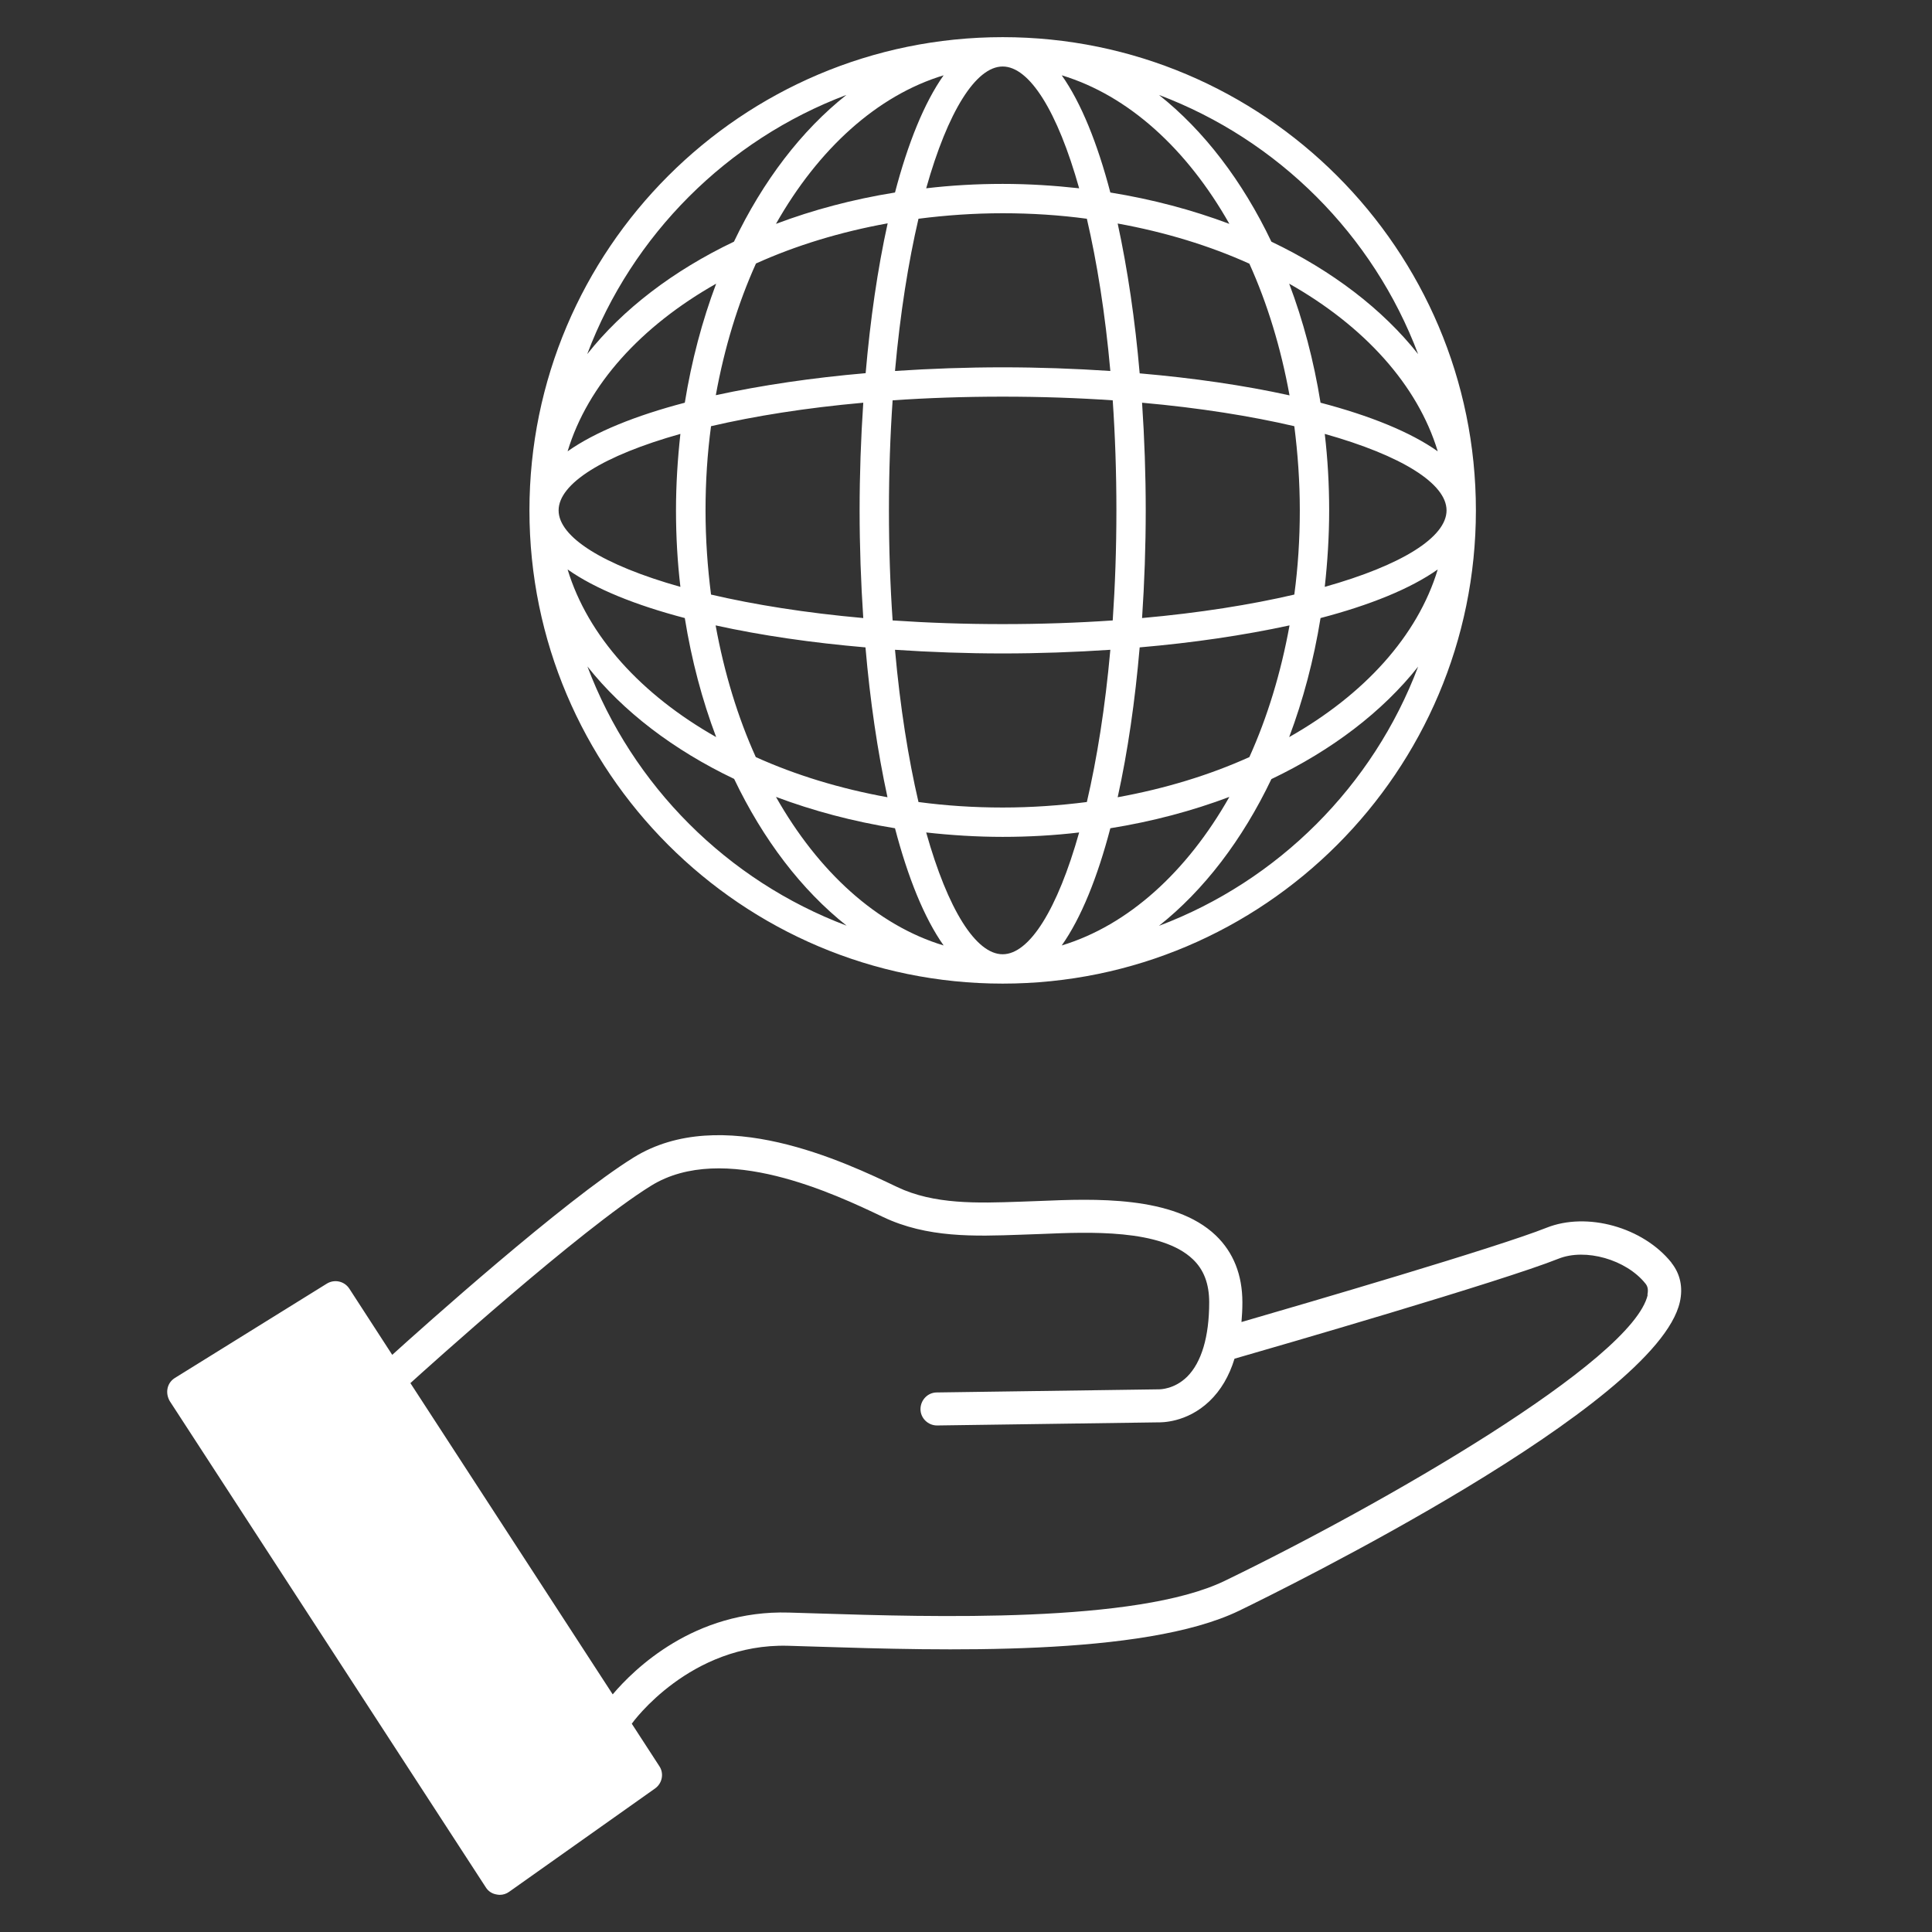
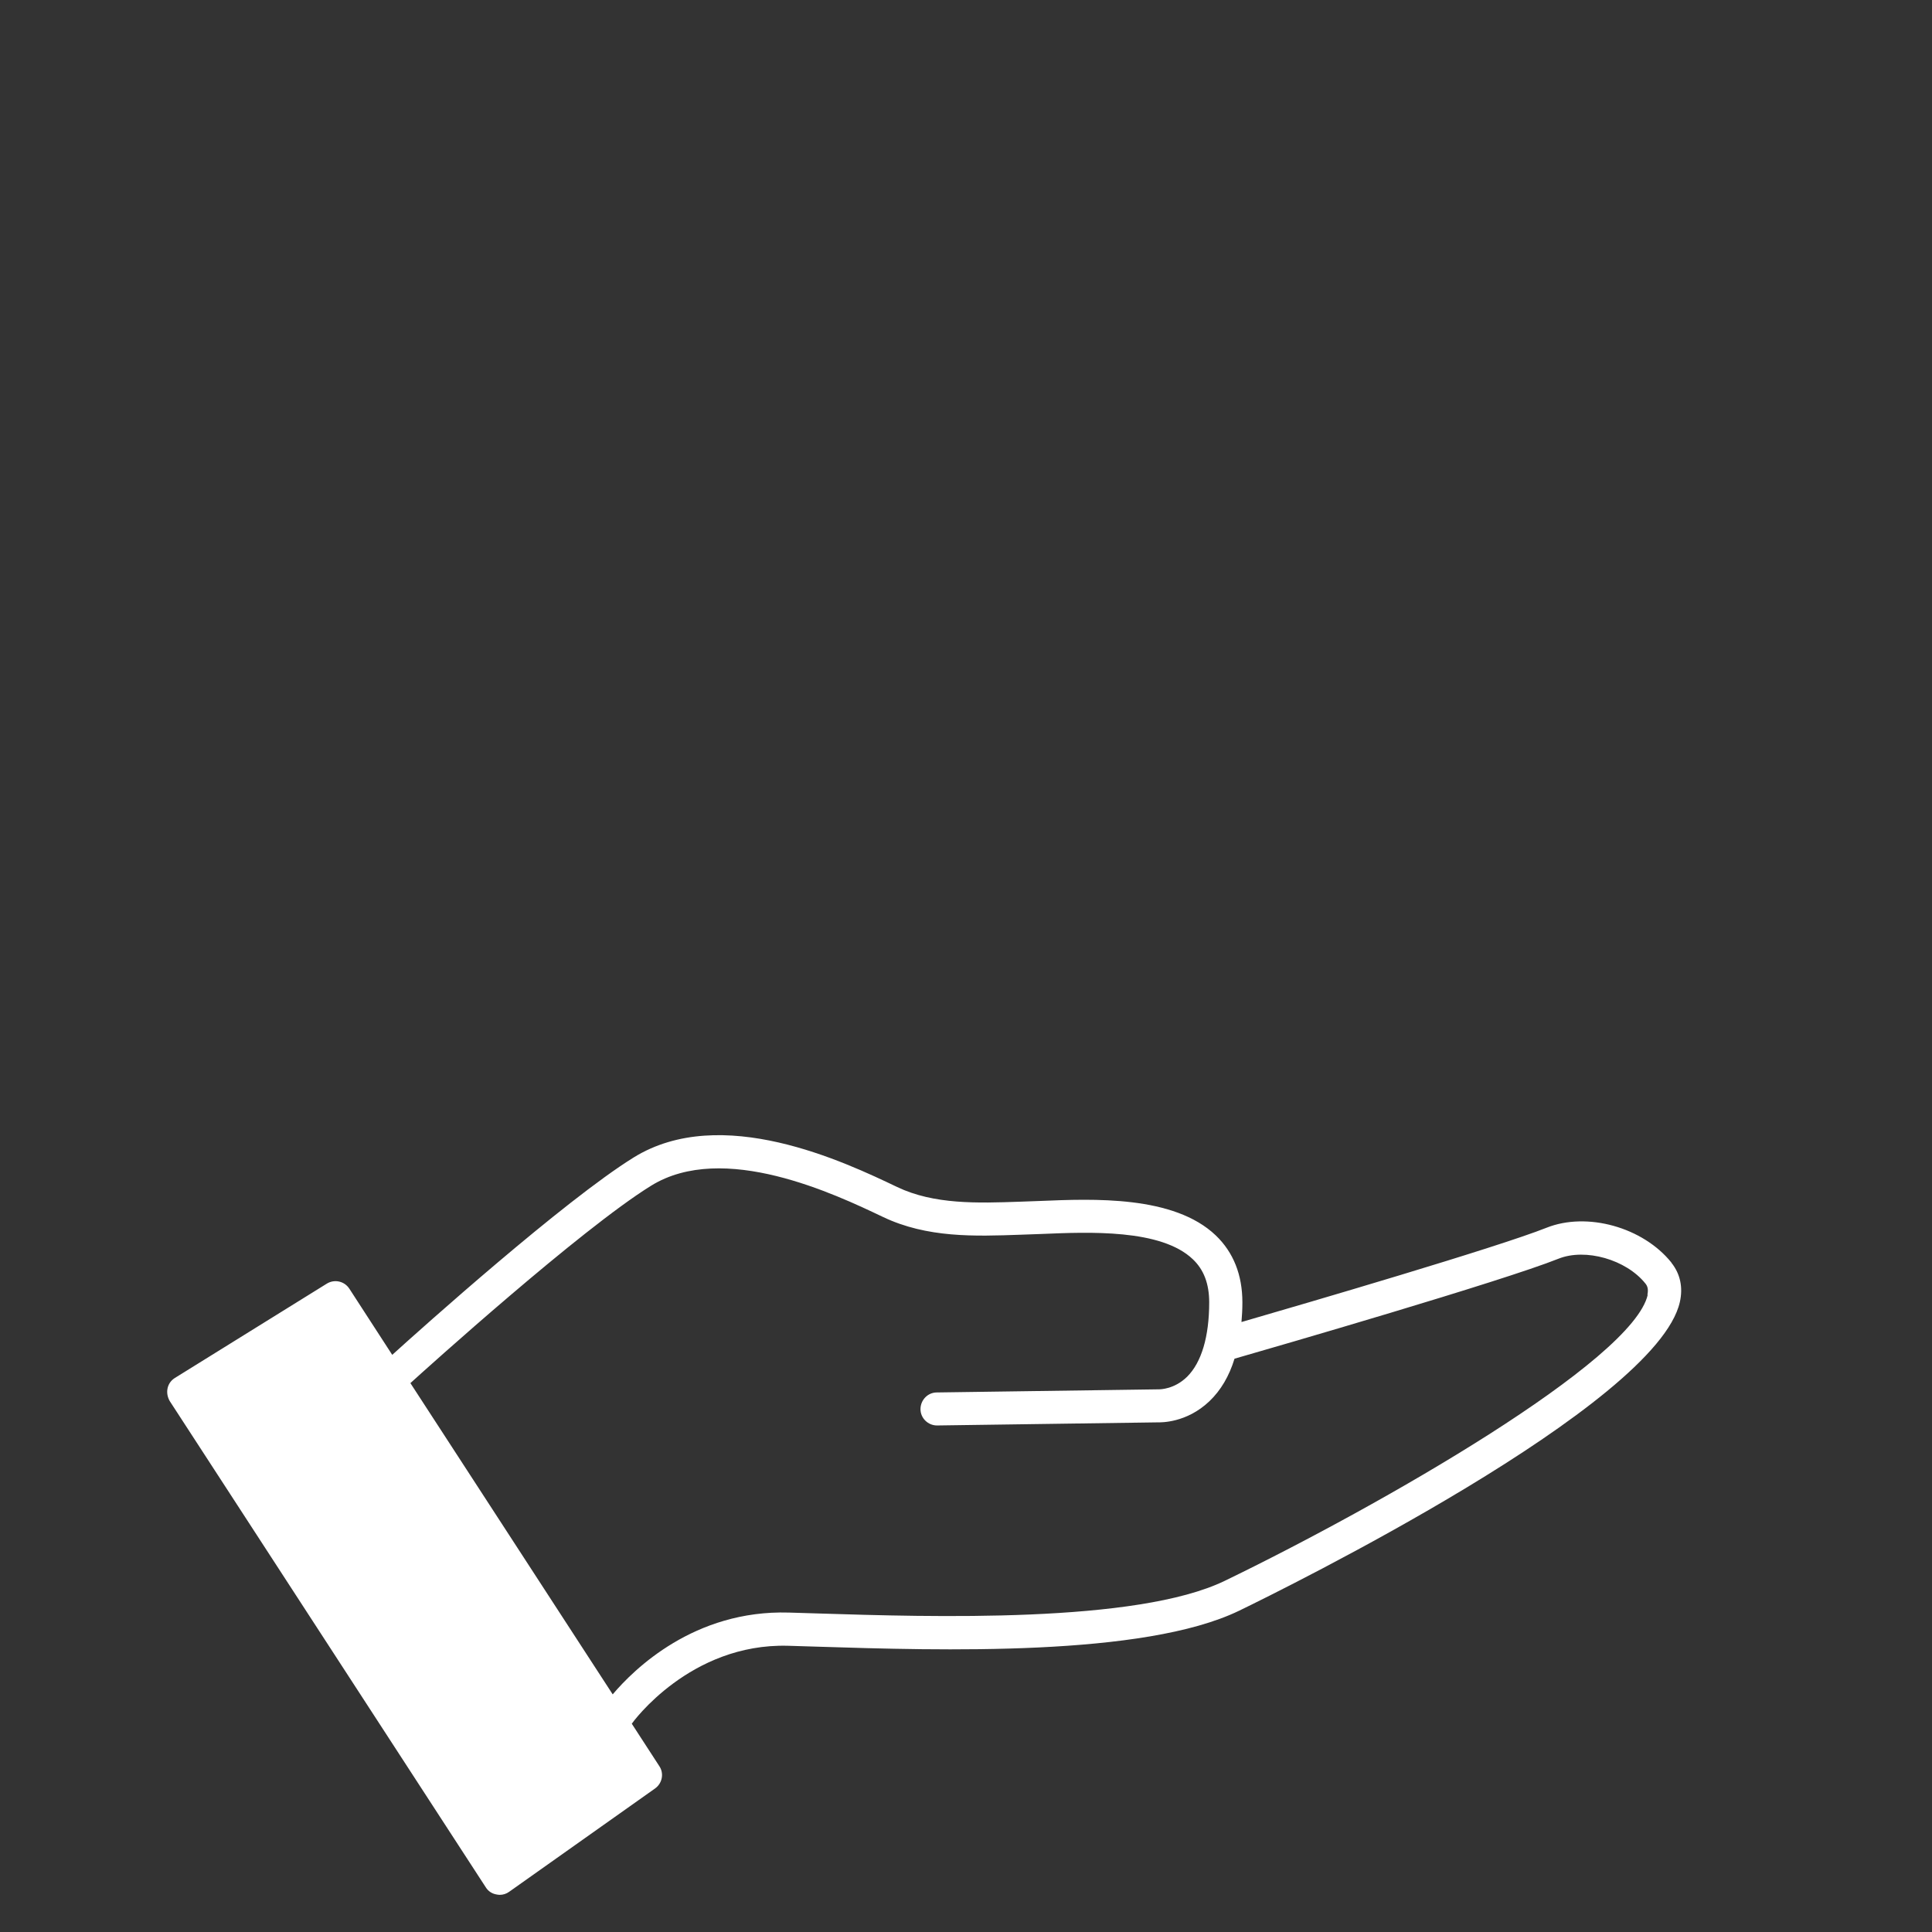
<svg xmlns="http://www.w3.org/2000/svg" width="104" height="104" viewBox="0 0 104 104" fill="none">
  <rect x="0" y="0" width="104" height="104" fill="#333333" stroke="none" />
  <path d="M89.973 67.966C88.442 66.06 85.431 65.221 83.249 66.09C80.603 67.146 70.334 70.148 66.829 71.165C66.859 70.829 66.878 70.474 66.878 70.108C66.878 68.627 66.395 67.413 65.447 66.504C63.186 64.342 58.851 64.53 55.988 64.648L54.892 64.688C52.631 64.767 50.281 64.846 48.296 63.898C45.462 62.545 38.828 59.385 34.108 62.308C30.356 64.638 22.704 71.49 21.114 72.932L18.804 69.368C18.537 68.963 18.004 68.844 17.589 69.101L9.414 74.176C9.207 74.305 9.068 74.502 9.019 74.739C8.97 74.976 9.019 75.213 9.137 75.42L26.15 101.595C26.278 101.802 26.485 101.941 26.732 101.98C26.791 101.99 26.841 102 26.9 102C27.088 102 27.265 101.941 27.413 101.832L35.263 96.273C35.648 95.997 35.757 95.464 35.49 95.069L34.009 92.788C34.059 92.709 37.149 88.453 42.412 88.592L44.011 88.641C50.577 88.848 61.556 89.194 66.701 86.706C69.001 85.59 89.173 75.667 90.427 70.088C90.605 69.299 90.447 68.568 89.973 67.975V67.966ZM88.699 69.694C87.899 73.258 74.313 81.038 65.93 85.096C61.181 87.397 50.044 87.041 44.07 86.854L42.461 86.805C37.366 86.656 34.118 89.865 32.982 91.208L22.092 74.453C22.931 73.692 31.254 66.178 35.046 63.829C38.936 61.419 44.959 64.283 47.526 65.507C49.906 66.642 52.463 66.554 54.941 66.465L56.057 66.425C58.624 66.317 62.504 66.149 64.213 67.788C64.805 68.351 65.091 69.111 65.091 70.108C65.091 71.954 64.677 73.337 63.906 74.107C63.215 74.788 62.445 74.788 62.376 74.788L50.429 74.956C49.935 74.956 49.55 75.371 49.55 75.855C49.55 76.338 49.955 76.733 50.439 76.733H50.449L62.337 76.566C62.485 76.566 63.867 76.605 65.101 75.43C65.713 74.847 66.168 74.077 66.454 73.139C68.656 72.507 80.85 68.973 83.891 67.758C85.342 67.176 87.534 67.798 88.571 69.091C88.669 69.21 88.749 69.377 88.679 69.703L88.699 69.694Z" fill="white" />
-   <path d="M53.974 52.948C68.024 52.948 79.448 41.524 79.448 27.474C79.448 13.424 68.024 2 53.974 2C39.924 2 28.5 13.424 28.5 27.474C28.5 41.524 39.924 52.948 53.974 52.948ZM49.857 44.812C51.199 44.96 52.572 45.049 53.974 45.049C55.376 45.049 56.748 44.97 58.091 44.812C56.926 48.949 55.416 51.368 53.974 51.368C52.532 51.368 51.022 48.959 49.857 44.812ZM37.979 27.474C37.979 25.924 38.077 24.413 38.275 22.942C40.605 22.399 43.37 21.955 46.47 21.678C46.342 23.594 46.273 25.549 46.273 27.474C46.273 29.399 46.342 31.354 46.47 33.27C43.37 32.993 40.605 32.549 38.275 32.006C38.087 30.535 37.979 29.024 37.979 27.474ZM47.852 27.474C47.852 25.401 47.921 23.426 48.05 21.55C49.916 21.421 51.901 21.352 53.974 21.352C56.047 21.352 58.022 21.421 59.898 21.55C60.026 23.416 60.096 25.401 60.096 27.474C60.096 29.547 60.026 31.522 59.898 33.398C58.032 33.526 56.047 33.596 53.974 33.596C51.901 33.596 49.926 33.526 48.05 33.398C47.921 31.532 47.852 29.547 47.852 27.474ZM48.178 19.97C48.455 16.87 48.899 14.105 49.442 11.775C50.913 11.587 52.424 11.479 53.974 11.479C55.524 11.479 57.035 11.577 58.506 11.775C59.049 14.105 59.493 16.87 59.77 19.97C57.854 19.842 55.899 19.773 53.974 19.773C52.049 19.773 50.094 19.842 48.178 19.97ZM69.969 27.474C69.969 29.024 69.871 30.535 69.673 32.006C67.343 32.549 64.578 32.993 61.478 33.27C61.606 31.354 61.675 29.399 61.675 27.474C61.675 25.549 61.606 23.594 61.478 21.678C64.578 21.955 67.343 22.399 69.673 22.942C69.861 24.413 69.969 25.924 69.969 27.474ZM53.974 35.175C55.909 35.175 57.854 35.106 59.77 34.978C59.493 38.078 59.049 40.843 58.506 43.173C57.035 43.361 55.524 43.469 53.974 43.469C52.424 43.469 50.913 43.37 49.442 43.173C48.899 40.843 48.455 38.078 48.178 34.978C50.094 35.106 52.049 35.175 53.974 35.175ZM59.77 44.585C62.041 44.22 64.193 43.647 66.178 42.897C63.897 46.925 60.737 49.808 57.153 50.894C58.2 49.413 59.079 47.221 59.77 44.585ZM60.165 42.916C60.708 40.458 61.103 37.713 61.349 34.849C64.213 34.603 66.958 34.198 69.416 33.665C68.952 36.222 68.222 38.611 67.254 40.754C65.111 41.722 62.722 42.452 60.165 42.916ZM71.085 33.27C73.721 32.579 75.913 31.7 77.394 30.653C76.308 34.247 73.425 37.397 69.397 39.678C70.147 37.683 70.72 35.531 71.085 33.27ZM71.312 31.591C71.46 30.248 71.549 28.876 71.549 27.474C71.549 26.072 71.47 24.699 71.312 23.357C75.449 24.522 77.868 26.032 77.868 27.474C77.868 28.916 75.459 30.426 71.312 31.591ZM71.085 21.678C70.72 19.407 70.147 17.255 69.397 15.27C73.425 17.551 76.308 20.71 77.394 24.295C75.913 23.248 73.721 22.369 71.085 21.678ZM69.416 21.283C66.958 20.74 64.213 20.345 61.349 20.098C61.103 17.235 60.698 14.49 60.165 12.032C62.722 12.496 65.111 13.226 67.254 14.194C68.222 16.337 68.952 18.726 69.416 21.283ZM59.77 10.363C59.079 7.727 58.2 5.535 57.153 4.054C60.747 5.14 63.897 8.023 66.178 12.051C64.183 11.301 62.031 10.728 59.77 10.363ZM58.091 10.136C56.748 9.988 55.376 9.899 53.974 9.899C52.572 9.899 51.199 9.978 49.857 10.136C51.022 5.999 52.532 3.58 53.974 3.58C55.416 3.58 56.926 5.989 58.091 10.136ZM48.178 10.363C45.907 10.728 43.755 11.301 41.77 12.051C44.051 8.023 47.211 5.14 50.795 4.054C49.748 5.535 48.869 7.727 48.178 10.363ZM47.783 12.022C47.24 14.48 46.845 17.225 46.598 20.088C43.735 20.335 40.99 20.74 38.532 21.273C38.996 18.716 39.726 16.327 40.694 14.184C42.837 13.216 45.226 12.486 47.783 12.022ZM36.863 21.678C34.227 22.369 32.035 23.248 30.554 24.295C31.64 20.701 34.523 17.551 38.551 15.27C37.801 17.265 37.228 19.417 36.863 21.678ZM36.626 23.357C36.478 24.699 36.389 26.072 36.389 27.474C36.389 28.876 36.468 30.248 36.626 31.591C32.489 30.426 30.07 28.916 30.07 27.474C30.07 26.032 32.479 24.522 36.626 23.357ZM36.863 33.27C37.228 35.541 37.801 37.693 38.551 39.678C34.523 37.397 31.64 34.237 30.554 30.653C32.035 31.7 34.227 32.579 36.863 33.27ZM38.522 33.665C40.98 34.208 43.725 34.603 46.589 34.849C46.835 37.713 47.24 40.458 47.773 42.916C45.216 42.452 42.827 41.722 40.684 40.754C39.716 38.611 38.986 36.222 38.522 33.665ZM48.178 44.585C48.869 47.221 49.748 49.413 50.795 50.894C47.201 49.808 44.051 46.925 41.77 42.897C43.765 43.647 45.917 44.22 48.178 44.585ZM62.386 49.838C64.805 47.922 66.879 45.207 68.439 41.939C71.707 40.379 74.422 38.305 76.338 35.886C73.919 42.304 68.804 47.419 62.386 49.838ZM76.338 19.062C74.422 16.643 71.707 14.569 68.439 13.009C66.879 9.741 64.805 7.026 62.386 5.11C68.804 7.529 73.919 12.644 76.338 19.062ZM45.562 5.11C43.143 7.026 41.069 9.741 39.509 13.009C36.241 14.569 33.526 16.643 31.61 19.062C34.029 12.644 39.144 7.529 45.562 5.11ZM39.519 41.929C41.079 45.197 43.152 47.912 45.572 49.828C39.154 47.409 34.039 42.294 31.62 35.876C33.535 38.295 36.251 40.369 39.519 41.929Z" fill="white" />
</svg>